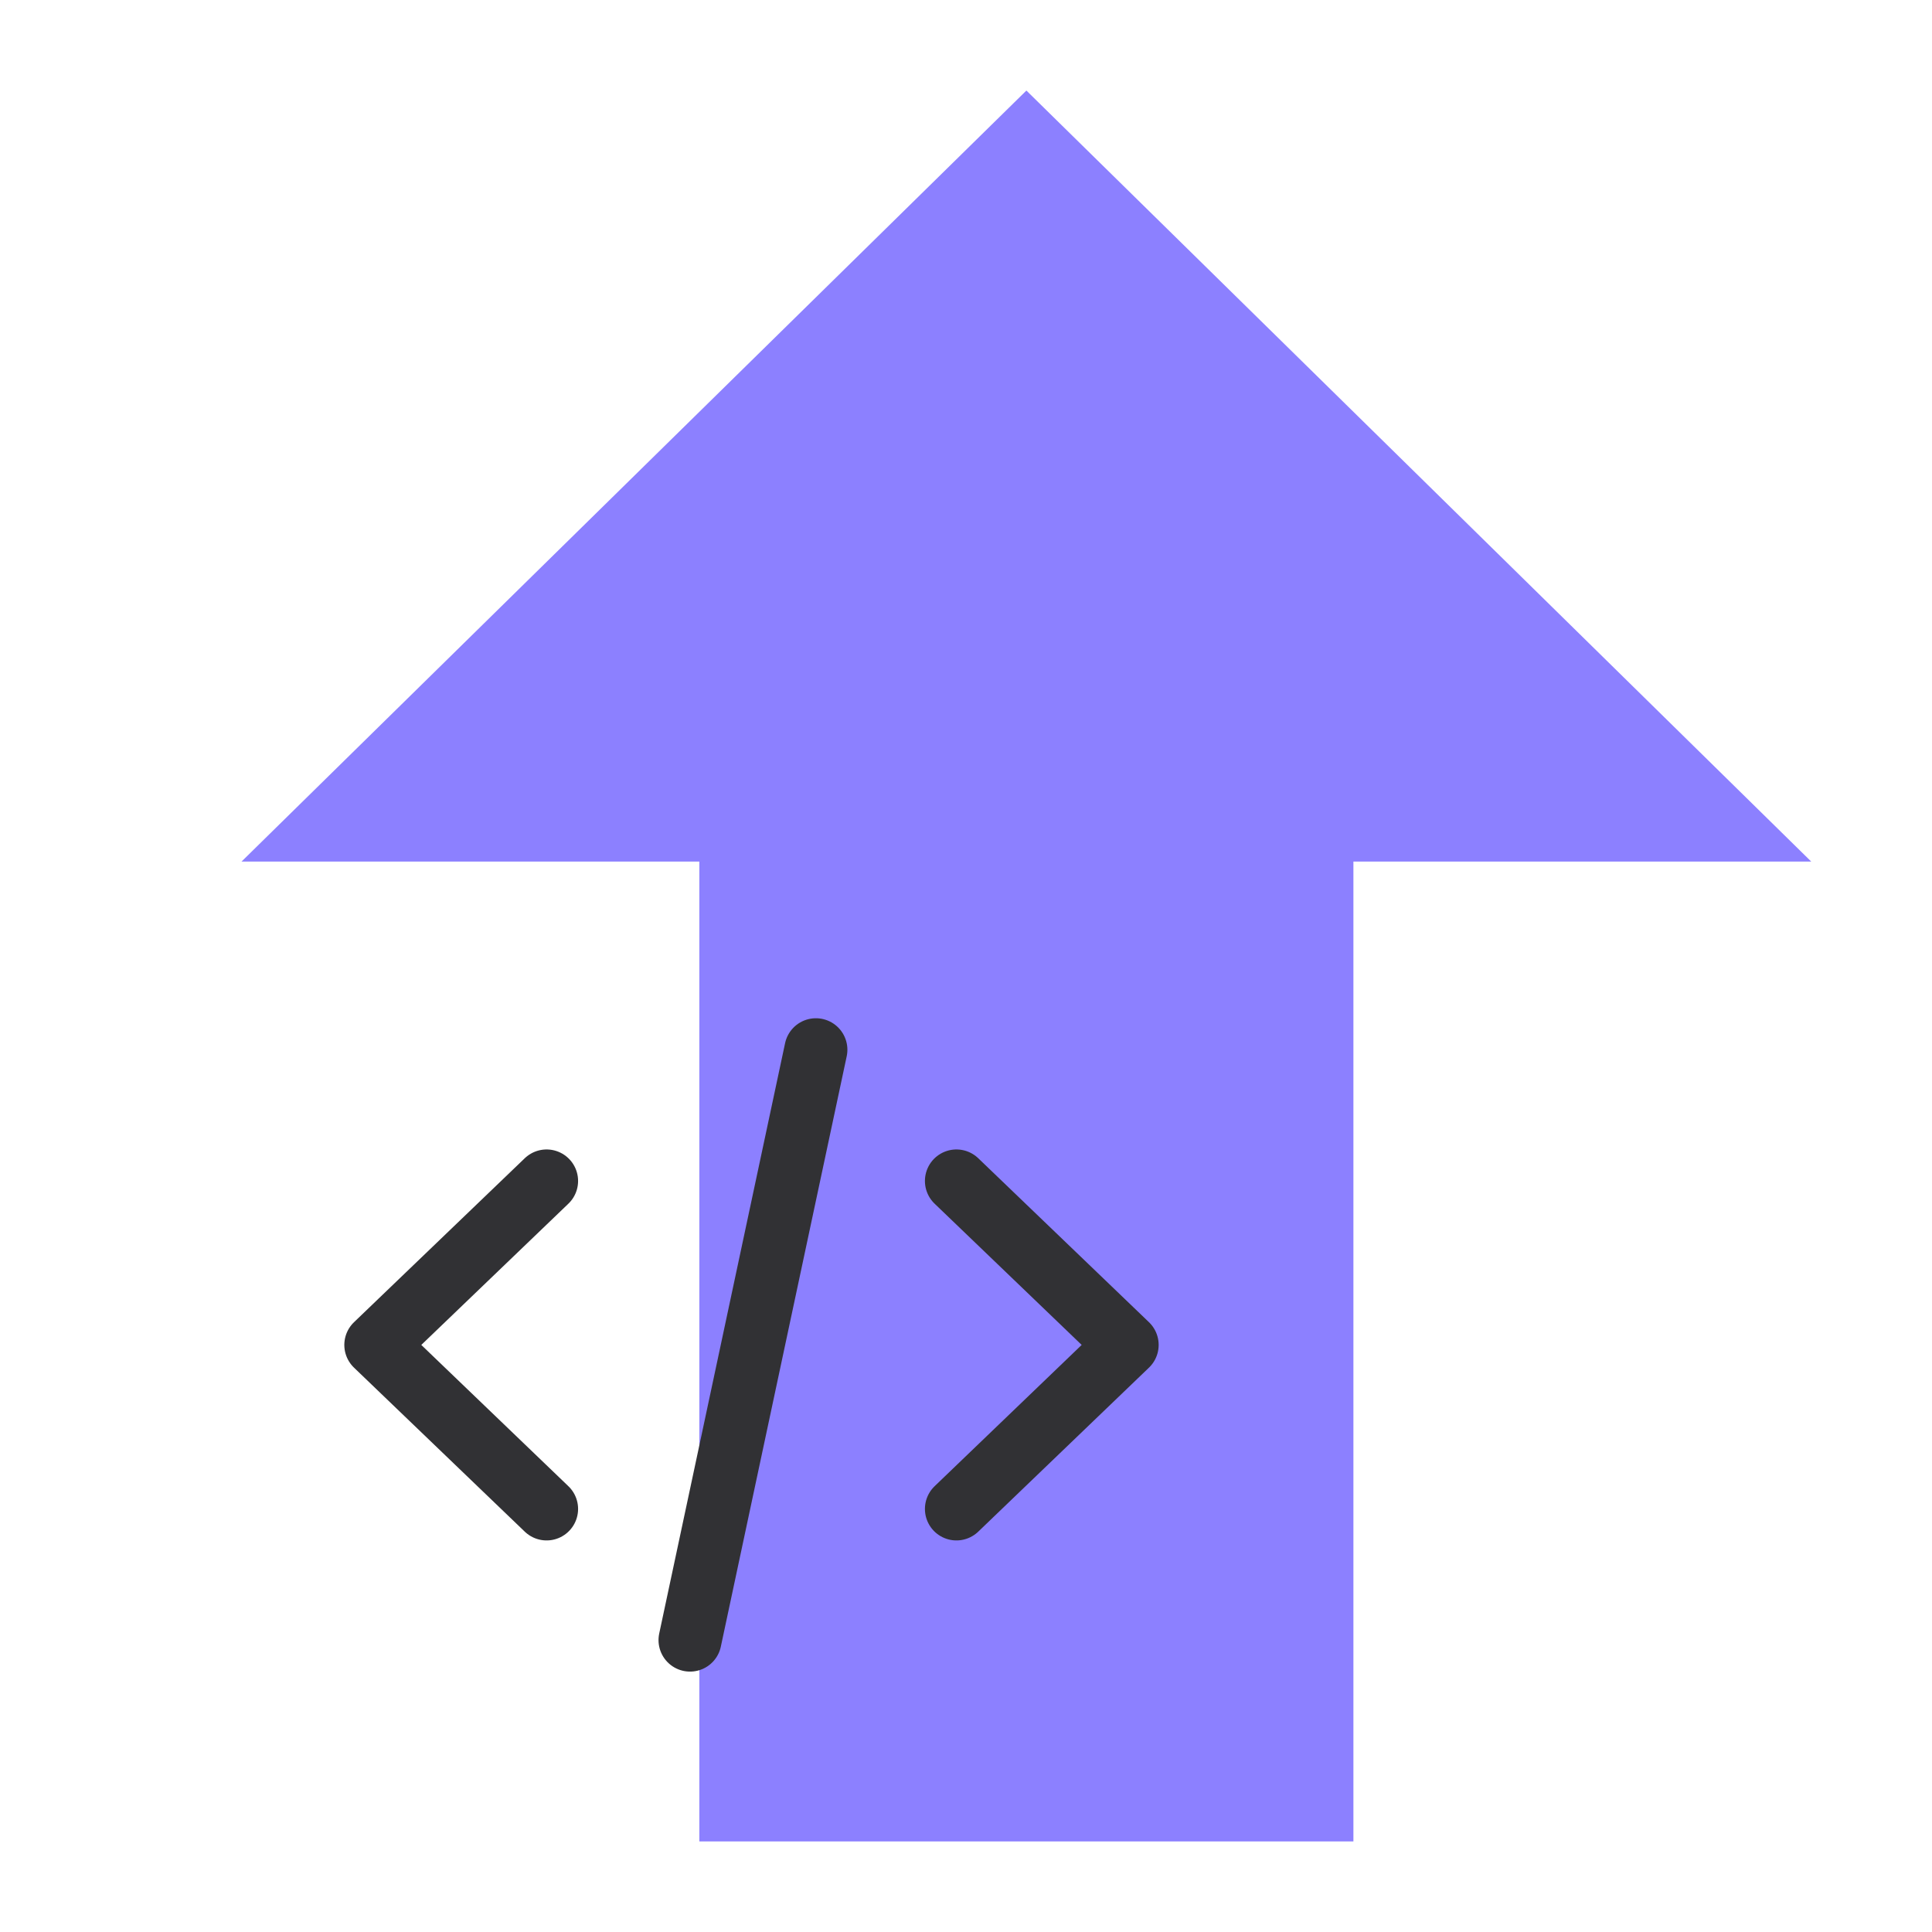
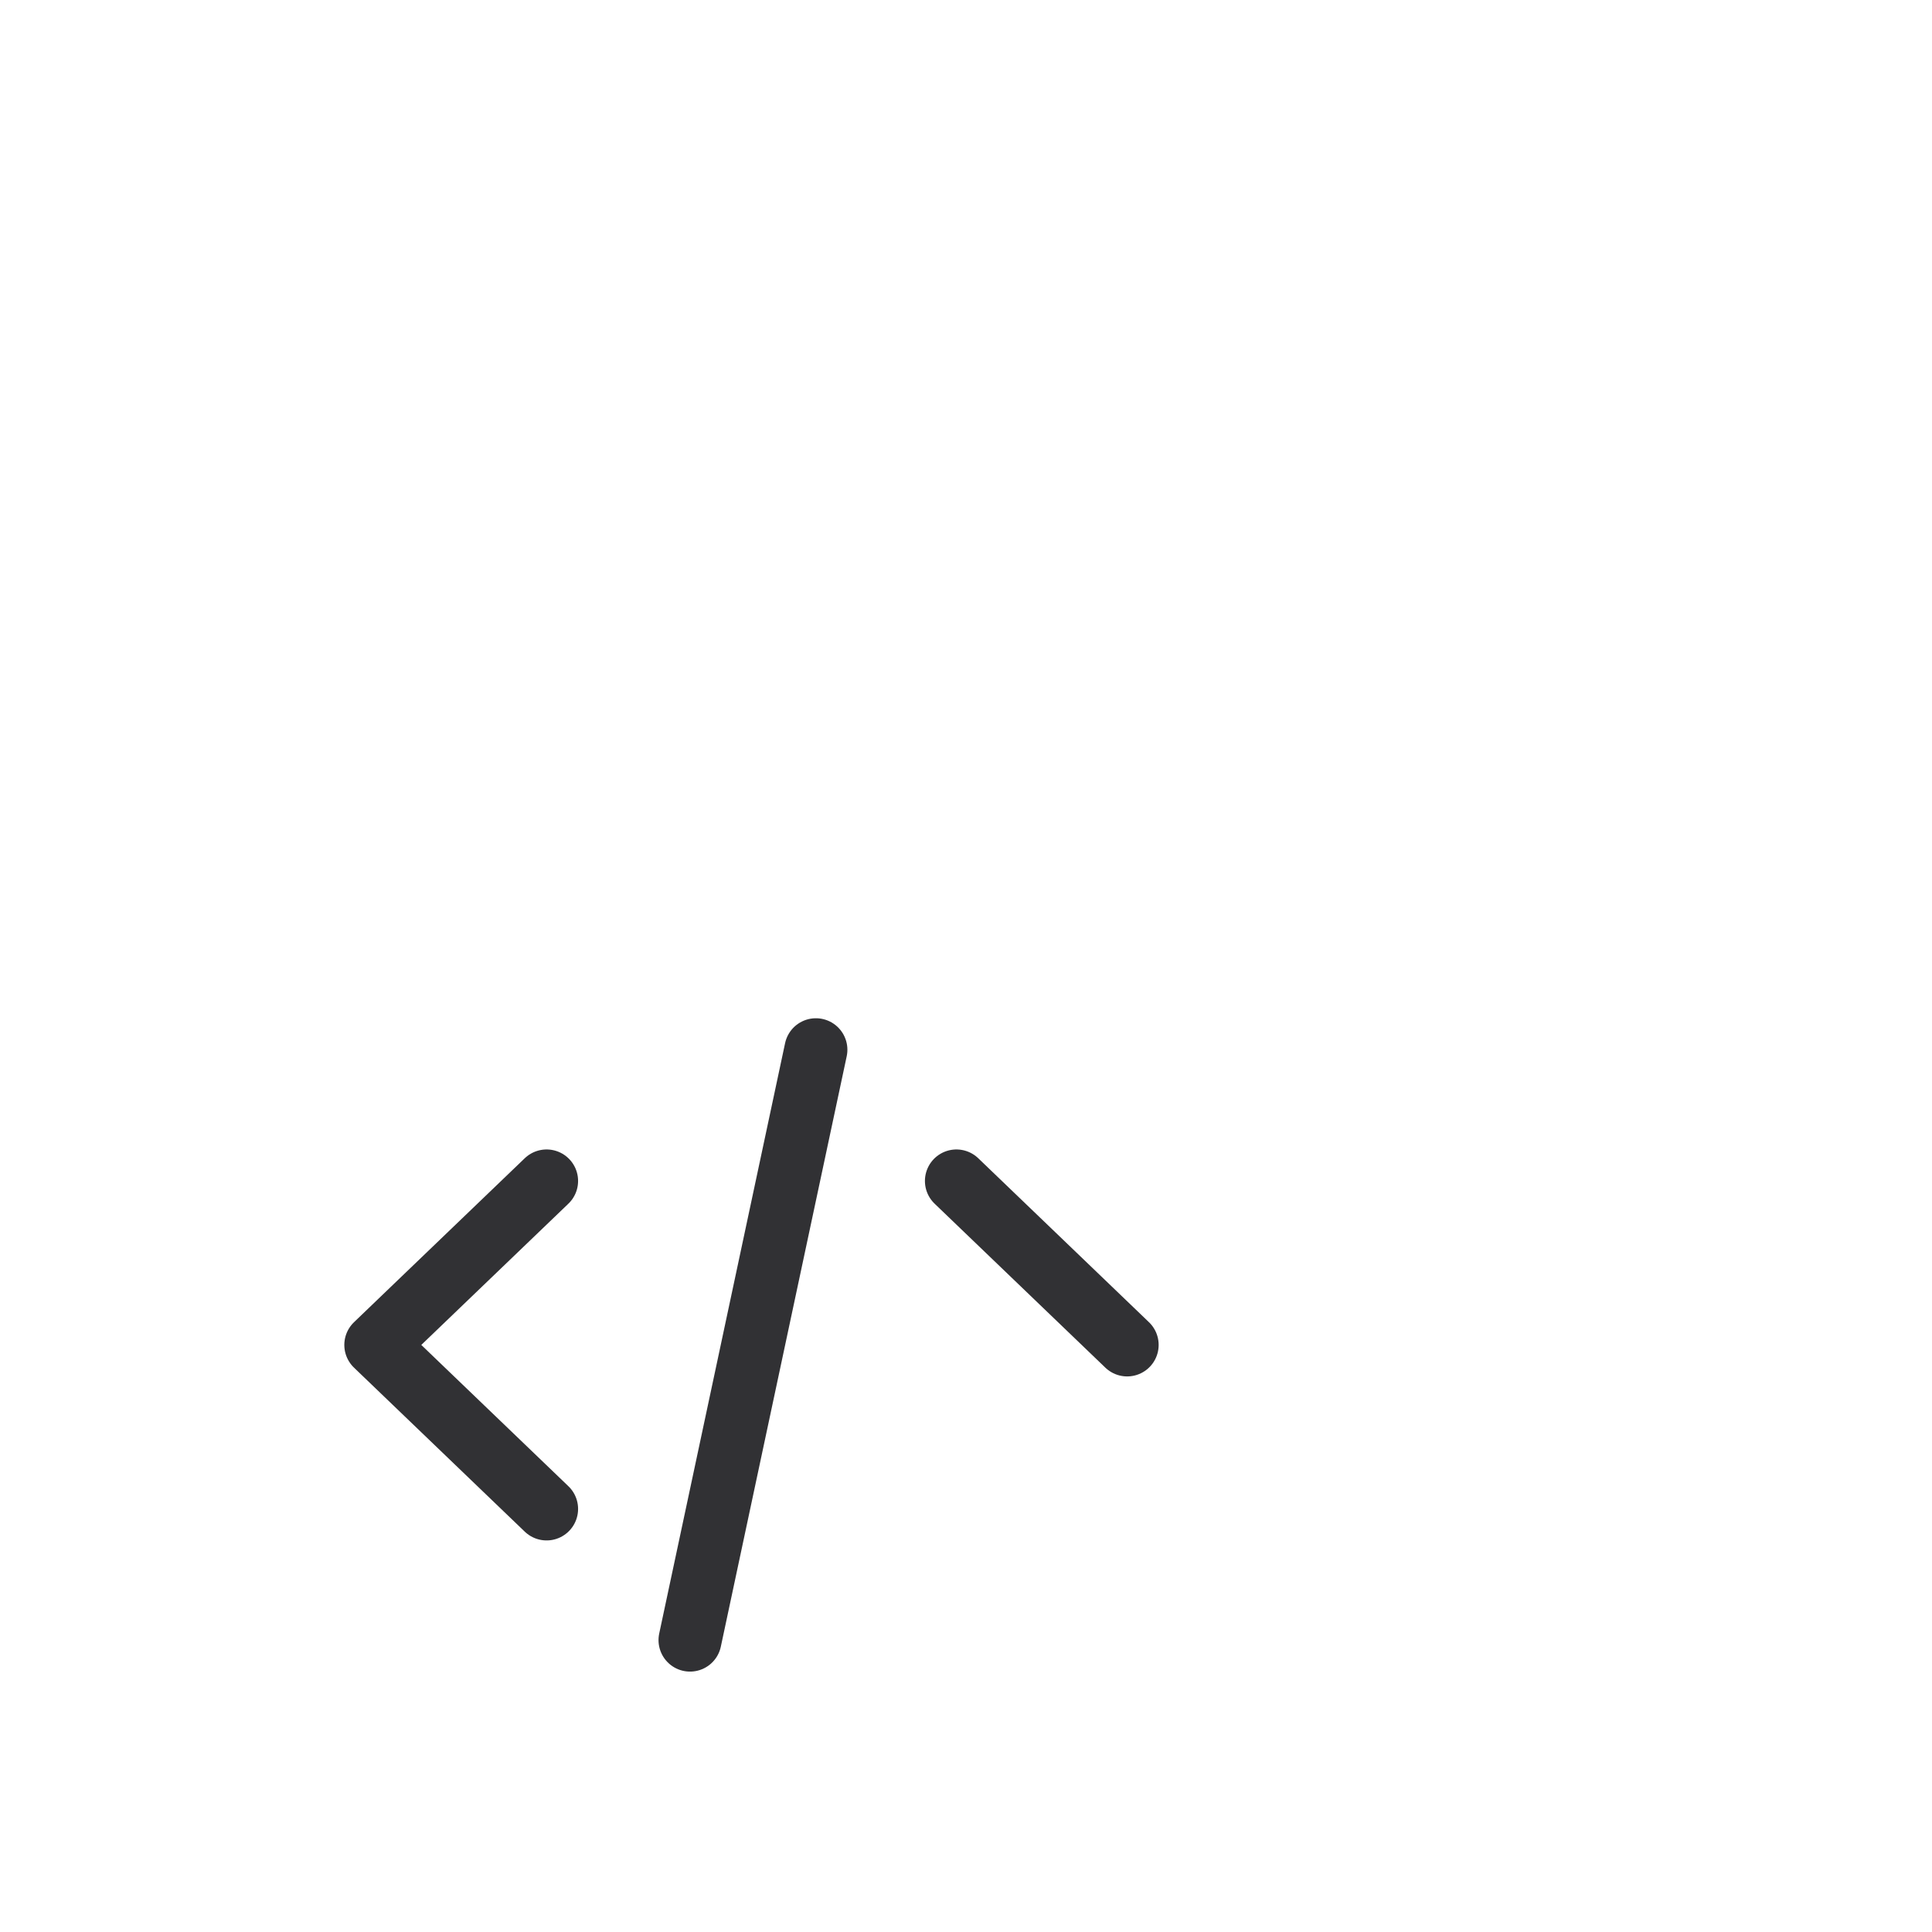
<svg xmlns="http://www.w3.org/2000/svg" width="46" height="46" viewBox="0 0 46 46" fill="none">
-   <path d="M24.438 2.156L5.75 20.514H16.651V43.844H32.224V20.514H43.125L24.438 2.156Z" fill="#8C80FF" />
-   <path d="M22.772 28.118L26.837 32.022L22.772 35.927M13.014 28.118L8.948 32.022L13.014 35.927M19.426 24.994L16.429 39.05" stroke="#313134" stroke-width="1.5" stroke-linecap="round" stroke-linejoin="round" />
+   <path d="M22.772 28.118L26.837 32.022M13.014 28.118L8.948 32.022L13.014 35.927M19.426 24.994L16.429 39.05" stroke="#313134" stroke-width="1.5" stroke-linecap="round" stroke-linejoin="round" />
</svg>